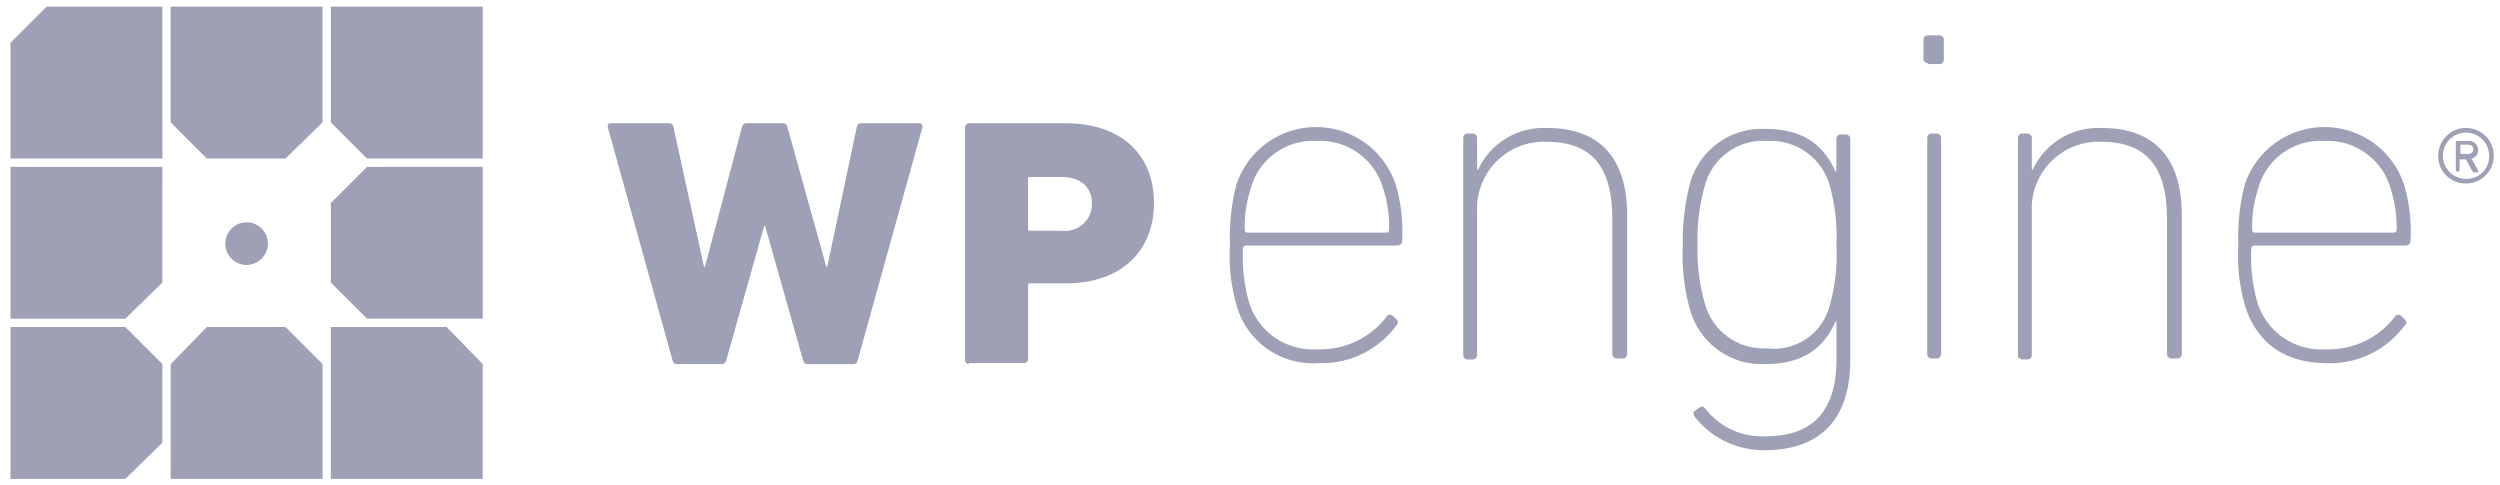
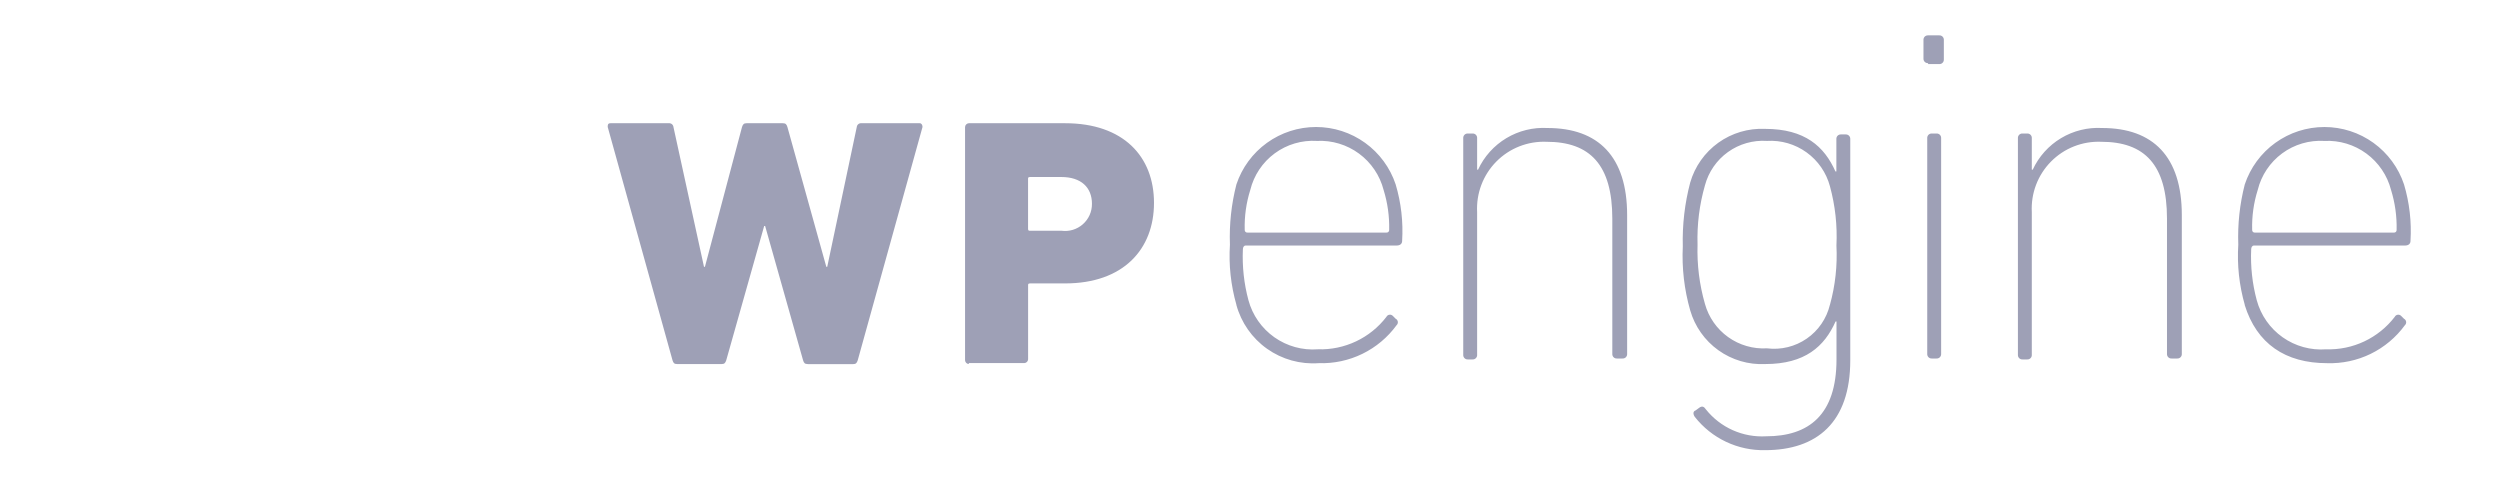
<svg xmlns="http://www.w3.org/2000/svg" width="227" height="44" viewBox="0 0 227 44" fill="none">
-   <path d="M221.39 14.14C221.39 13.641 221.538 13.153 221.815 12.739C222.092 12.324 222.486 12.001 222.947 11.81C223.408 11.619 223.915 11.569 224.405 11.666C224.894 11.764 225.343 12.004 225.696 12.357C226.049 12.709 226.289 13.159 226.386 13.648C226.484 14.137 226.434 14.644 226.243 15.105C226.052 15.566 225.729 15.96 225.314 16.237C224.899 16.514 224.411 16.662 223.912 16.662C223.579 16.669 223.249 16.608 222.94 16.483C222.631 16.358 222.351 16.173 222.115 15.937C221.88 15.702 221.694 15.421 221.569 15.113C221.445 14.804 221.384 14.473 221.39 14.14ZM226.014 14.14C226.014 13.724 225.891 13.318 225.66 12.972C225.429 12.627 225.101 12.357 224.717 12.198C224.333 12.039 223.91 11.998 223.502 12.079C223.095 12.16 222.72 12.36 222.426 12.654C222.132 12.948 221.932 13.322 221.851 13.73C221.77 14.138 221.812 14.56 221.971 14.944C222.13 15.328 222.399 15.657 222.745 15.888C223.09 16.119 223.497 16.242 223.912 16.242C224.191 16.252 224.469 16.204 224.728 16.102C224.988 16 225.223 15.845 225.421 15.648C225.618 15.451 225.772 15.215 225.874 14.956C225.976 14.696 226.024 14.419 226.014 14.14ZM223.071 15.569C222.987 15.569 222.987 15.569 222.987 15.485V12.878C222.987 12.794 222.987 12.794 223.071 12.794H224.08C224.198 12.779 224.318 12.789 224.431 12.825C224.545 12.861 224.649 12.921 224.737 13.001C224.825 13.081 224.894 13.179 224.94 13.288C224.987 13.398 225.008 13.516 225.004 13.635C225.016 13.812 224.963 13.986 224.855 14.126C224.746 14.265 224.59 14.36 224.416 14.392L225.004 15.485C225.089 15.569 225.004 15.654 224.92 15.654H224.668C224.584 15.654 224.584 15.569 224.499 15.569L223.911 14.476H223.328V15.485C223.328 15.496 223.326 15.507 223.322 15.518C223.318 15.528 223.312 15.537 223.304 15.545C223.296 15.553 223.286 15.559 223.276 15.563C223.266 15.568 223.255 15.57 223.243 15.569H223.075H223.071ZM224.581 13.555C224.581 13.303 224.413 13.135 224.077 13.135H223.404V13.976H224.077C224.416 13.971 224.581 13.804 224.581 13.555Z" fill="#9EA0B6" />
  <path d="M73.34 33.056C73.088 33.056 72.998 32.972 72.919 32.714L69.473 20.518H69.388L65.942 32.714C65.857 32.966 65.773 33.056 65.521 33.056H61.485C61.233 33.056 61.143 32.972 61.064 32.714L55.18 11.531C55.18 11.363 55.18 11.189 55.432 11.189H60.728C60.829 11.179 60.93 11.209 61.009 11.273C61.088 11.337 61.138 11.43 61.149 11.531L63.923 24.228H64.007L67.375 11.531C67.46 11.279 67.544 11.189 67.796 11.189H71.075C71.327 11.189 71.417 11.274 71.496 11.531L75.029 24.226H75.113L77.795 11.531C77.806 11.43 77.856 11.337 77.935 11.273C78.014 11.209 78.115 11.179 78.216 11.189H83.513C83.681 11.189 83.764 11.358 83.764 11.531L77.88 32.72C77.795 32.972 77.711 33.062 77.459 33.062H73.34V33.056ZM87.969 33.056C87.88 33.051 87.796 33.014 87.732 32.951C87.669 32.888 87.632 32.803 87.627 32.714V11.531C87.632 11.442 87.669 11.358 87.732 11.295C87.796 11.231 87.88 11.194 87.969 11.189H96.712C102.009 11.189 104.783 14.215 104.783 18.42C104.783 22.625 102.009 25.734 96.712 25.734H93.521C93.352 25.734 93.352 25.818 93.352 25.903V32.627C93.348 32.717 93.31 32.801 93.247 32.864C93.184 32.927 93.1 32.965 93.01 32.969H87.968L87.969 33.056ZM99.15 18.511C99.15 16.998 98.142 16.073 96.376 16.073H93.516C93.348 16.073 93.348 16.158 93.348 16.242V20.782C93.348 20.95 93.432 20.95 93.516 20.95H96.375C96.722 20.998 97.075 20.97 97.411 20.869C97.746 20.768 98.056 20.596 98.319 20.365C98.582 20.134 98.793 19.849 98.936 19.529C99.079 19.209 99.152 18.863 99.149 18.512L99.15 18.511ZM112.266 27.675C111.759 25.9 111.56 24.052 111.678 22.21C111.61 20.369 111.808 18.529 112.266 16.744C112.771 15.227 113.742 13.906 115.039 12.971C116.337 12.035 117.896 11.532 119.496 11.532C121.096 11.532 122.655 12.035 123.953 12.971C125.25 13.906 126.221 15.227 126.726 16.744C127.221 18.407 127.42 20.143 127.314 21.874C127.314 22.125 127.146 22.294 126.809 22.294H113.106C112.937 22.294 112.854 22.463 112.854 22.636C112.784 24.194 112.954 25.754 113.359 27.26C113.727 28.62 114.559 29.809 115.71 30.623C116.861 31.436 118.259 31.823 119.664 31.716C120.86 31.754 122.048 31.507 123.13 30.995C124.212 30.484 125.156 29.722 125.885 28.773C125.911 28.72 125.949 28.675 125.997 28.64C126.044 28.606 126.099 28.584 126.157 28.576C126.215 28.567 126.274 28.573 126.329 28.593C126.384 28.613 126.434 28.645 126.473 28.688L126.725 28.94C126.778 28.966 126.823 29.004 126.857 29.052C126.892 29.099 126.914 29.154 126.922 29.212C126.931 29.27 126.925 29.329 126.905 29.384C126.885 29.439 126.853 29.489 126.809 29.528C126.002 30.635 124.935 31.528 123.704 32.129C122.472 32.729 121.112 33.02 119.743 32.975C118.075 33.098 116.416 32.636 115.051 31.67C113.686 30.704 112.699 29.293 112.26 27.678L112.266 27.675ZM125.885 21.118C125.919 21.122 125.954 21.118 125.986 21.107C126.018 21.095 126.047 21.077 126.072 21.052C126.096 21.028 126.114 20.999 126.126 20.967C126.137 20.934 126.141 20.9 126.137 20.866C126.165 19.642 125.994 18.421 125.632 17.251C125.29 15.925 124.501 14.758 123.398 13.946C122.295 13.134 120.946 12.728 119.579 12.795C118.208 12.711 116.85 13.111 115.744 13.925C114.638 14.74 113.853 15.916 113.525 17.251C113.157 18.419 112.986 19.641 113.02 20.866C113.017 20.9 113.02 20.934 113.032 20.967C113.043 20.999 113.062 21.028 113.086 21.052C113.11 21.077 113.139 21.095 113.172 21.107C113.204 21.118 113.238 21.122 113.272 21.118H125.885ZM146.818 32.552C146.762 32.556 146.706 32.547 146.653 32.527C146.601 32.508 146.553 32.477 146.513 32.437C146.473 32.397 146.443 32.349 146.423 32.297C146.403 32.244 146.394 32.188 146.398 32.132V19.852C146.398 14.976 144.38 12.874 140.429 12.874C139.584 12.839 138.742 12.982 137.956 13.291C137.169 13.601 136.457 14.072 135.863 14.674C135.269 15.276 134.808 15.995 134.508 16.785C134.209 17.575 134.078 18.419 134.123 19.264V32.216C134.127 32.272 134.119 32.328 134.099 32.381C134.079 32.434 134.048 32.481 134.008 32.521C133.968 32.561 133.921 32.592 133.868 32.612C133.815 32.632 133.759 32.64 133.703 32.637H133.282C133.226 32.64 133.17 32.632 133.117 32.612C133.065 32.592 133.017 32.561 132.977 32.521C132.937 32.481 132.907 32.434 132.887 32.381C132.867 32.328 132.858 32.272 132.862 32.216V12.543C132.858 12.487 132.867 12.431 132.887 12.378C132.907 12.326 132.937 12.278 132.977 12.238C133.017 12.198 133.065 12.168 133.117 12.148C133.17 12.128 133.226 12.119 133.282 12.123H133.703C133.759 12.119 133.815 12.128 133.868 12.148C133.921 12.168 133.968 12.198 134.008 12.238C134.048 12.278 134.079 12.326 134.099 12.378C134.119 12.431 134.127 12.487 134.123 12.543V15.406H134.208C134.758 14.216 135.654 13.219 136.778 12.544C137.902 11.87 139.204 11.549 140.513 11.623C145.137 11.623 147.744 14.23 147.744 19.527V32.132C147.747 32.188 147.739 32.244 147.719 32.297C147.699 32.349 147.668 32.397 147.629 32.437C147.589 32.477 147.541 32.508 147.488 32.527C147.436 32.547 147.379 32.556 147.323 32.552H146.818ZM153.885 37.849C153.716 37.597 153.716 37.344 153.969 37.261L154.311 37.009C154.563 36.84 154.732 36.924 154.9 37.178C155.549 37.991 156.385 38.637 157.336 39.061C158.287 39.485 159.325 39.675 160.365 39.615C164.232 39.615 166.754 37.678 166.754 32.638V29.189H166.67C165.661 31.459 163.896 33.056 160.28 33.056C158.762 33.129 157.264 32.687 156.028 31.802C154.792 30.917 153.891 29.641 153.47 28.18C152.931 26.296 152.703 24.336 152.798 22.378C152.746 20.423 152.972 18.469 153.47 16.577C153.891 15.119 154.79 13.845 156.023 12.96C157.257 12.076 158.752 11.633 160.268 11.702C163.883 11.702 165.649 13.298 166.658 15.569H166.742V12.627C166.738 12.57 166.747 12.514 166.767 12.461C166.787 12.409 166.818 12.361 166.857 12.321C166.897 12.281 166.945 12.251 166.997 12.231C167.05 12.211 167.106 12.202 167.162 12.206H167.583C167.639 12.202 167.695 12.211 167.748 12.231C167.801 12.251 167.848 12.281 167.888 12.321C167.928 12.361 167.959 12.409 167.979 12.461C167.999 12.514 168.007 12.57 168.004 12.627V32.72C168.004 38.353 164.977 40.875 160.269 40.875C159.043 40.9 157.828 40.639 156.72 40.114C155.612 39.589 154.642 38.813 153.885 37.849ZM166.159 27.676C166.644 25.926 166.842 24.109 166.748 22.295C166.837 20.482 166.638 18.666 166.159 16.914C165.827 15.674 165.077 14.586 164.035 13.836C162.993 13.085 161.724 12.717 160.442 12.795C159.181 12.711 157.93 13.067 156.902 13.803C155.875 14.539 155.135 15.61 154.809 16.831C154.307 18.579 154.08 20.394 154.137 22.212C154.08 24.03 154.307 25.845 154.809 27.593C155.146 28.808 155.888 29.872 156.913 30.606C157.938 31.34 159.183 31.701 160.442 31.629C161.714 31.789 163 31.474 164.054 30.745C165.109 30.016 165.856 28.923 166.155 27.676H166.159ZM175.071 5.733C175.015 5.737 174.959 5.728 174.906 5.708C174.854 5.688 174.806 5.657 174.766 5.618C174.726 5.578 174.696 5.53 174.676 5.478C174.656 5.425 174.647 5.369 174.651 5.312V3.631C174.647 3.575 174.656 3.519 174.676 3.466C174.696 3.414 174.726 3.366 174.766 3.326C174.806 3.286 174.854 3.256 174.906 3.236C174.959 3.216 175.015 3.207 175.071 3.211H176.08C176.136 3.207 176.193 3.216 176.245 3.236C176.298 3.256 176.346 3.286 176.385 3.326C176.425 3.366 176.456 3.414 176.476 3.466C176.496 3.519 176.504 3.575 176.501 3.631V5.397C176.504 5.453 176.496 5.509 176.476 5.562C176.456 5.614 176.425 5.662 176.385 5.702C176.346 5.742 176.298 5.773 176.245 5.793C176.193 5.812 176.136 5.821 176.08 5.817H175.071V5.733ZM175.413 32.552C175.357 32.556 175.301 32.547 175.248 32.527C175.196 32.508 175.148 32.477 175.108 32.437C175.068 32.397 175.038 32.349 175.018 32.297C174.998 32.244 174.989 32.188 174.993 32.132V12.543C174.989 12.487 174.998 12.431 175.018 12.378C175.038 12.326 175.068 12.278 175.108 12.238C175.148 12.198 175.196 12.168 175.248 12.148C175.301 12.128 175.357 12.119 175.413 12.123H175.834C175.89 12.119 175.946 12.128 175.999 12.148C176.052 12.168 176.099 12.198 176.139 12.238C176.179 12.278 176.21 12.326 176.23 12.378C176.25 12.431 176.258 12.487 176.255 12.543V32.132C176.258 32.188 176.25 32.244 176.23 32.297C176.21 32.349 176.179 32.397 176.139 32.437C176.099 32.477 176.052 32.508 175.999 32.527C175.946 32.547 175.89 32.556 175.834 32.552H175.413ZM197.183 32.552C197.127 32.556 197.071 32.547 197.018 32.527C196.966 32.508 196.918 32.477 196.878 32.437C196.838 32.397 196.807 32.349 196.788 32.297C196.768 32.244 196.759 32.188 196.763 32.132V19.852C196.763 14.976 194.745 12.874 190.794 12.874C189.949 12.839 189.107 12.982 188.32 13.291C187.534 13.601 186.821 14.072 186.228 14.674C185.634 15.276 185.173 15.995 184.873 16.785C184.574 17.575 184.443 18.419 184.488 19.264V32.216C184.492 32.272 184.483 32.328 184.463 32.381C184.444 32.434 184.413 32.481 184.373 32.521C184.333 32.561 184.285 32.592 184.233 32.612C184.18 32.632 184.124 32.64 184.068 32.637H183.647C183.591 32.64 183.535 32.632 183.482 32.612C183.43 32.592 183.382 32.561 183.342 32.521C183.302 32.481 183.271 32.434 183.251 32.381C183.232 32.328 183.223 32.272 183.227 32.216V12.543C183.223 12.487 183.232 12.431 183.251 12.378C183.271 12.326 183.302 12.278 183.342 12.238C183.382 12.198 183.43 12.168 183.482 12.148C183.535 12.128 183.591 12.119 183.647 12.123H184.068C184.124 12.119 184.18 12.128 184.233 12.148C184.285 12.168 184.333 12.198 184.373 12.238C184.413 12.278 184.444 12.326 184.463 12.378C184.483 12.431 184.492 12.487 184.488 12.543V15.406H184.573C185.123 14.216 186.018 13.219 187.143 12.544C188.267 11.87 189.569 11.549 190.878 11.623C195.502 11.623 198.109 14.23 198.109 19.527V32.132C198.112 32.188 198.104 32.244 198.084 32.297C198.064 32.349 198.033 32.397 197.993 32.437C197.954 32.477 197.906 32.508 197.853 32.527C197.801 32.547 197.744 32.556 197.688 32.552H197.183ZM203.825 27.676C203.318 25.901 203.119 24.053 203.237 22.211C203.169 20.37 203.367 18.53 203.825 16.746C204.33 15.228 205.301 13.908 206.598 12.972C207.896 12.036 209.455 11.533 211.055 11.533C212.655 11.533 214.214 12.036 215.512 12.972C216.809 13.908 217.78 15.228 218.285 16.746C218.78 18.408 218.979 20.144 218.873 21.875C218.873 22.127 218.705 22.295 218.368 22.295H204.66C204.492 22.295 204.408 22.464 204.408 22.637C204.338 24.195 204.508 25.755 204.913 27.261C205.282 28.622 206.113 29.811 207.264 30.624C208.415 31.437 209.813 31.824 211.219 31.717C212.415 31.755 213.603 31.508 214.684 30.997C215.766 30.485 216.711 29.723 217.44 28.774C217.465 28.721 217.504 28.676 217.551 28.642C217.598 28.607 217.653 28.585 217.711 28.577C217.769 28.568 217.828 28.574 217.883 28.594C217.939 28.614 217.988 28.646 218.028 28.689L218.28 28.941C218.332 28.967 218.377 29.006 218.412 29.053C218.446 29.1 218.468 29.155 218.477 29.213C218.485 29.271 218.479 29.33 218.459 29.385C218.44 29.44 218.407 29.49 218.364 29.529C217.556 30.636 216.49 31.529 215.258 32.13C214.027 32.73 212.667 33.021 211.297 32.976C207.514 32.976 204.908 31.211 203.815 27.68L203.825 27.676ZM217.361 21.119C217.395 21.123 217.429 21.119 217.462 21.108C217.494 21.096 217.523 21.078 217.547 21.054C217.572 21.029 217.59 21 217.601 20.968C217.613 20.936 217.617 20.901 217.613 20.867C217.64 19.643 217.47 18.422 217.108 17.252C216.766 15.926 215.977 14.759 214.874 13.947C213.771 13.135 212.422 12.729 211.054 12.796C209.683 12.712 208.326 13.112 207.22 13.926C206.114 14.741 205.328 15.918 205.001 17.252C204.633 18.42 204.462 19.642 204.496 20.867C204.492 20.901 204.496 20.936 204.508 20.968C204.519 21 204.537 21.029 204.561 21.054C204.586 21.078 204.615 21.096 204.647 21.108C204.68 21.119 204.714 21.123 204.748 21.119H217.361Z" fill="#9EA0B6" />
-   <path d="M15.498 43.48H29.289V33.056L25.927 29.694H18.78L15.501 33.056L15.498 43.48ZM33.323 15.149L30.044 18.428V25.659L33.323 28.937H43.832V15.145L33.323 15.149ZM29.286 0.604H15.495V11.113L18.776 14.395H25.922L29.285 11.116L29.286 0.604ZM43.83 43.48V33.056L40.55 29.694H30.042V43.485L43.83 43.48ZM4.232 0.604L0.953 3.883V14.395H14.745V0.604H4.232ZM30.043 0.604V11.113L33.323 14.395H43.832V0.604H30.043ZM22.391 24.061C22.008 24.061 21.634 23.947 21.315 23.734C20.996 23.521 20.748 23.219 20.601 22.865C20.455 22.511 20.416 22.121 20.491 21.745C20.566 21.369 20.75 21.024 21.021 20.753C21.292 20.482 21.637 20.297 22.013 20.223C22.389 20.148 22.779 20.186 23.133 20.333C23.487 20.48 23.79 20.728 24.002 21.047C24.215 21.365 24.329 21.74 24.329 22.123C24.324 22.636 24.119 23.126 23.756 23.488C23.394 23.85 22.904 24.056 22.391 24.061ZM14.745 15.149H0.953V28.94H11.378L14.74 25.661L14.745 15.149ZM14.745 33.056L11.382 29.694H0.953V43.485H11.378L14.74 40.206L14.745 33.056Z" fill="#9EA0B6" />
</svg>